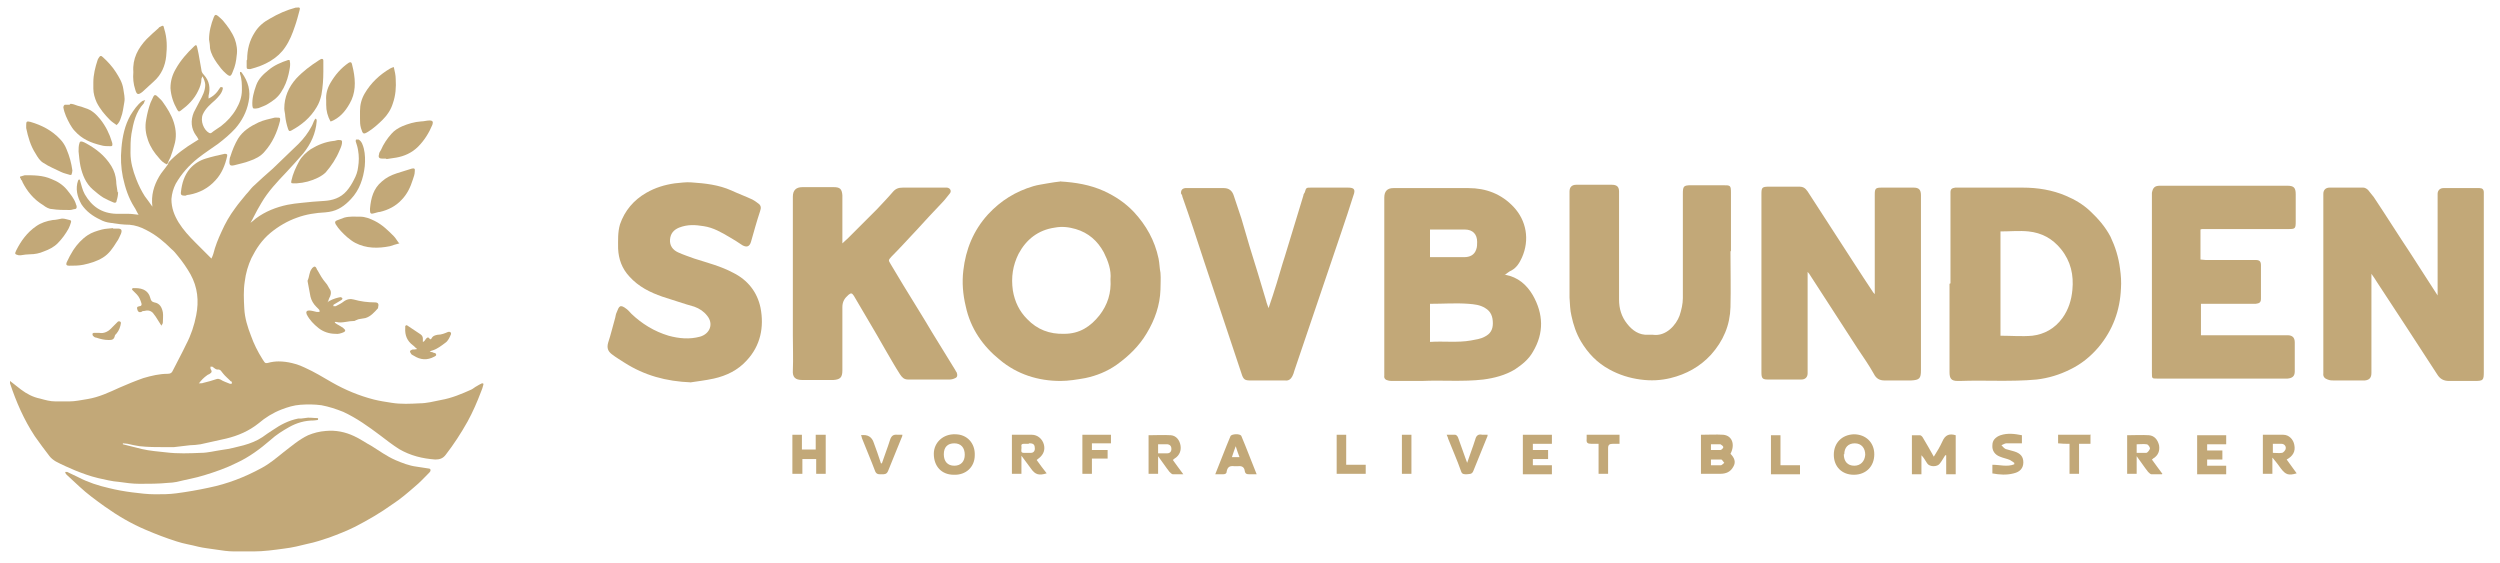
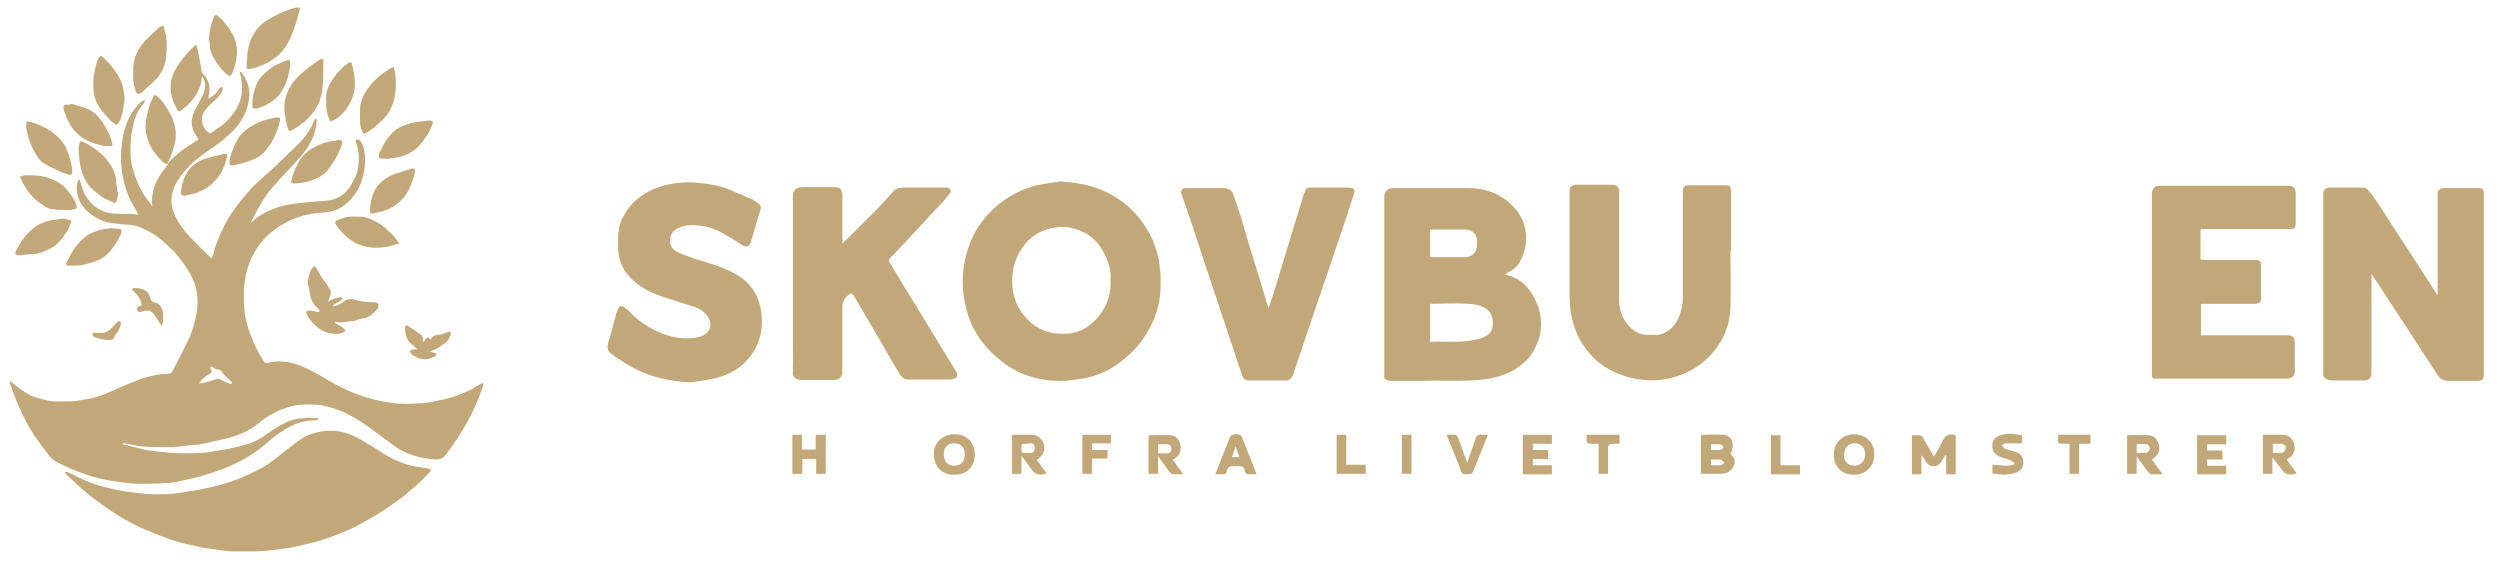
<svg xmlns="http://www.w3.org/2000/svg" id="Layer_1" data-name="Layer 1" version="1.1" viewBox="0 0 525 118.3">
  <defs>
    <style>
      .cls-1 {
        fill: #c2a878;
        stroke-width: 0px;
      }
    </style>
  </defs>
  <path class="cls-1" d="M316.1,57.7c2.7.5,4.5,2.1,5.8,4.3,2.2,3.9,2.4,7.9,0,11.9-.9,1.6-2.3,2.7-3.8,3.7-2,1.2-4.3,1.8-6.6,2.1-4.3.5-8.6.1-12.9.3-2,0-4,0-6,0-.4,0-.8,0-1.1-.1-.5-.1-.9-.4-.8-1,0-.3,0-.6,0-1,0-12.1,0-24.3,0-36.4q0-2,1.9-2c5.3,0,10.6,0,15.8,0,3.6,0,6.9,1.2,9.5,4,2.6,2.8,3.4,6.8,1.7,10.6-.5,1.1-1.1,2.1-2.2,2.7-.5.2-.9.6-1.5,1ZM300.3,71.8c2.9-.2,5.8.2,8.6-.3,1-.2,2-.3,2.9-.8,1.2-.6,1.7-1.5,1.7-2.8,0-1.4-.4-2.5-1.6-3.2-1.1-.7-2.3-.8-3.5-.9-2.7-.2-5.3,0-8.1,0v8ZM300.3,48.2v5.8c2.5,0,4.8,0,7.2,0,1.1,0,2.1-.4,2.5-1.6.2-.5.2-1.1.2-1.6,0-1.6-.9-2.6-2.6-2.6-2.4,0-4.8,0-7.3,0Z" />
  <path class="cls-1" d="M511.9,62.3v-1.9c0-6.2,0-12.4,0-18.6,0-.4,0-.8,0-1.1,0-.7.5-1.2,1.2-1.2,2.5,0,5.1,0,7.6,0,.6,0,.9.3.9.9,0,.3,0,.6,0,1,0,12.2,0,24.4,0,36.6,0,1.9-.1,2-2,2-1.8,0-3.6,0-5.3,0-1.1,0-1.9-.4-2.5-1.4-4.2-6.5-8.4-12.9-12.6-19.3-.3-.5-.7-1.1-1.2-1.8,0,.7,0,1,0,1.4,0,6.1,0,12.3,0,18.4,0,.3,0,.6,0,1,0,1-.4,1.5-1.4,1.6-.3,0-.5,0-.8,0-1.9,0-3.8,0-5.7,0-.4,0-.8,0-1.3-.2-.6-.2-1-.6-.9-1.3,0-.3,0-.5,0-.8,0-12,0-23.9,0-35.9,0-.3,0-.6,0-1,0-.8.5-1.3,1.3-1.3,2.4,0,4.7,0,7.1,0,.3,0,.7.2,1,.5.4.5.8,1,1.2,1.5,2.6,3.9,5.1,7.9,7.7,11.8,1.9,2.9,3.7,5.8,5.8,9Z" />
-   <path class="cls-1" d="M393.7,62.2c0-1.2,0-2.2,0-3.1v-17.3c0-.3,0-.6,0-1,0-1.2.2-1.4,1.4-1.4,2.2,0,4.4,0,6.6,0,0,0,.1,0,.2,0,1.1,0,1.5.5,1.5,1.6,0,.2,0,.4,0,.6,0,12,0,24.1,0,36.1,0,1.8-.3,2.1-2.1,2.2-1.8,0-3.7,0-5.5,0-1.1,0-1.8-.4-2.3-1.4-1-1.8-2.2-3.5-3.4-5.3-3.4-5.2-6.7-10.4-10.1-15.6,0-.1-.2-.2-.4-.5,0,.5,0,.9,0,1.3,0,6.3,0,12.6,0,18.9,0,.4,0,.8,0,1.1,0,.8-.5,1.3-1.3,1.3-2.4,0-4.7,0-7.1,0-1.1,0-1.3-.3-1.3-1.5,0-2.3,0-4.5,0-6.8,0-9.9,0-19.9,0-29.8,0-.3,0-.5,0-.8,0-1.4.1-1.6,1.6-1.6,2.1,0,4.2,0,6.3,0,.9,0,1.3.3,1.8,1,3.3,5.1,6.6,10.2,9.9,15.3,1.2,1.9,2.5,3.8,3.8,5.8.1.2.3.3.6.7Z" />
  <path class="cls-1" d="M222.6,38.1c3.3.2,6.3.7,9.2,2,2.4,1.1,4.5,2.5,6.3,4.4,2.6,2.8,4.4,6,5.2,9.8.2,1,.2,2,.4,3,.1,1.2,0,2.3,0,3.5-.1,3.3-1.2,6.4-2.9,9.2-1.6,2.7-3.8,4.8-6.3,6.6-2,1.4-4.2,2.3-6.6,2.8-1.7.3-3.5.6-5.2.6-4.7,0-9.1-1.4-12.7-4.4-3.6-2.9-6.2-6.6-7.2-11.3-.6-2.5-.8-5-.5-7.5.5-4.4,2.1-8.4,5.2-11.8,2.7-2.9,5.8-4.8,9.5-5.9,1-.3,2-.4,3-.6,1-.2,2-.3,2.8-.4ZM233.2,58.7c.2-2-.5-3.9-1.4-5.7-1.3-2.4-3.2-4.1-5.9-4.9-1.4-.4-2.8-.6-4.4-.3-3.5.5-6,2.5-7.6,5.5-1.2,2.4-1.6,4.9-1.2,7.7.4,2.4,1.4,4.4,3,6,2.1,2.2,4.7,3.2,7.8,3.1,3.2,0,5.5-1.5,7.4-3.9,1.7-2.2,2.5-4.7,2.3-7.6Z" />
-   <path class="cls-1" d="M409.6,59.5c0-6,0-12,0-18,0-.4,0-.8,0-1.1,0-.7.3-.9,1-1,.4,0,.8,0,1.1,0,4.4,0,8.7,0,13.1,0,3.1,0,6.2.5,9,1.7,1.9.8,3.6,1.8,5.1,3.2,1.7,1.6,3.2,3.3,4.3,5.4,1,2.1,1.7,4.3,2,6.7.2,1.4.3,2.8.2,4.2-.2,4.6-1.7,8.7-4.7,12.3-1.7,2-3.7,3.6-6,4.7-2.2,1.1-4.5,1.8-7,2.1-5.4.5-10.8.1-16.1.3-.2,0-.3,0-.5,0-1.3,0-1.7-.5-1.7-1.8,0-6.2,0-12.4,0-18.6ZM420.1,48.5v22c2.3,0,4.5.2,6.7,0,2.5-.3,4.7-1.5,6.3-3.7,1.3-1.8,1.9-3.8,2.1-5.9.3-3.1-.3-6-2.4-8.6-1.8-2.2-4-3.4-6.8-3.7-1.9-.2-3.9,0-5.9,0Z" />
  <path class="cls-1" d="M176.8,51.2c.5-.5.9-.8,1.2-1.1,2.1-2.1,4.1-4.1,6.2-6.2,1.1-1.2,2.2-2.3,3.3-3.6.6-.7,1.2-.9,2.1-.9,2.8,0,5.5,0,8.3,0,.3,0,.7,0,1,0,.7.1,1,.8.5,1.3-.5.6-1,1.3-1.5,1.8-1.8,1.9-3.6,3.8-5.4,5.8-1.8,1.9-3.5,3.8-5.3,5.6-.6.7-.7.7-.2,1.5.9,1.5,1.8,3,2.7,4.5,2,3.3,4.1,6.6,6.1,10,1.6,2.6,3.2,5.2,4.8,7.8.1.2.2.4.3.5.2.5.2,1-.3,1.2-.4.2-.8.3-1.2.3-2.9,0-5.8,0-8.7,0-.9,0-1.3-.5-1.7-1.1-1.1-1.7-2.1-3.5-3.1-5.2-1.2-2.1-2.4-4.2-3.6-6.2-1-1.7-2-3.4-3-5.1-.4-.6-.6-.6-1.1-.2-.8.7-1.3,1.4-1.3,2.6,0,4.2,0,8.3,0,12.5,0,.3,0,.5,0,.8,0,1.5-.5,1.9-1.9,2-.1,0-.2,0-.3,0-2.1,0-4.1,0-6.2,0-1.5,0-2.1-.6-2-2,.1-2.5,0-5,0-7.4,0-9.7,0-19.4,0-29.1q0-2,2-2c2.2,0,4.4,0,6.6,0,1.3,0,1.7.4,1.8,1.7,0,.3,0,.6,0,1,0,2.5,0,5.1,0,7.6,0,.4,0,.8,0,1.5Z" />
  <path class="cls-1" d="M462.1,48.2v6.3c.4,0,.7.1,1.1.1,3.2,0,6.4,0,9.5,0,.3,0,.6,0,1,0,.8,0,1.1.3,1.1,1.1,0,1.8,0,3.7,0,5.5,0,.5,0,1,0,1.5,0,.8-.3,1-1.1,1.1-.3,0-.6,0-1,0-3.2,0-6.5,0-9.7,0-.3,0-.5,0-.8,0v6.6c.4,0,.8,0,1.2,0,5.3,0,10.7,0,16,0s.6,0,1,0c1,0,1.5.5,1.5,1.5,0,2,0,4.1,0,6.1,0,1-.5,1.4-1.5,1.5-.3,0-.5,0-.8,0h-26c-.2,0-.4,0-.6,0-1.1,0-1.1,0-1.1-1.2,0-12.4,0-24.8,0-37.2,0-.2,0-.4,0-.6.2-1.1.6-1.5,1.7-1.5,8.9,0,17.8,0,26.7,0,1.4,0,1.8.4,1.8,1.8,0,1.9,0,3.8,0,5.7,0,1.5-.1,1.6-1.5,1.6-4,0-8.1,0-12.1,0-2,0-4,0-6.1,0Z" />
  <path class="cls-1" d="M363.4,52.7c0,3.9.1,7.9,0,11.8-.1,3.8-1.5,7.1-4.1,10-2.3,2.5-5.2,4.1-8.5,4.9-2.1.5-4.1.6-6.3.3-2.3-.3-4.5-1-6.5-2.1-2.6-1.4-4.5-3.4-6-5.9-1-1.7-1.6-3.5-2-5.4-.3-1.2-.3-2.5-.4-3.8,0-7.2,0-14.5,0-21.7,0-.2,0-.4,0-.6,0-.9.5-1.4,1.4-1.4,1.6,0,3.1,0,4.7,0,.9,0,1.8,0,2.8,0,1,0,1.5.4,1.5,1.4,0,.3,0,.6,0,1,0,7.2,0,14.5,0,21.7,0,1.9.5,3.6,1.7,5.1,1.1,1.4,2.5,2.4,4.4,2.3.3,0,.7,0,1,0,2.8.4,4.9-2.1,5.6-4,.4-1.2.7-2.5.7-3.7,0-7.3,0-14.6,0-21.8,0-1.7.1-1.9,1.8-1.9,2.2,0,4.4,0,6.6,0,1.6,0,1.7,0,1.7,1.6,0,4.1,0,8.2,0,12.3h0Z" />
  <path class="cls-1" d="M145.2,80.3c-5.4-.2-9.9-1.5-14-4.1-.9-.6-1.8-1.1-2.7-1.8-.8-.6-1.1-1.3-.8-2.4.6-1.8,1-3.6,1.5-5.3.1-.4.1-.7.3-1.1.5-1.3.7-1.8,2.1-.7.4.3.7.7,1,1,2.2,2.1,4.8,3.7,7.8,4.6,2.2.6,4.4.8,6.6.2,2.1-.6,2.9-2.7,1.5-4.4-.7-.9-1.6-1.5-2.7-1.9-2.2-.6-4.4-1.4-6.7-2.1-2.6-.9-5-2.1-6.9-4.2-1.6-1.7-2.3-3.7-2.4-5.9,0-1.7-.1-3.4.4-5.1,1-2.9,2.9-5.1,5.5-6.6,1.9-1.1,3.9-1.7,6-2,1.2-.1,2.3-.3,3.5-.2,2.9.2,5.7.5,8.4,1.7,1.5.7,2.9,1.2,4.4,1.9.4.2.8.5,1.2.8.6.4.7.9.4,1.7-.7,2.1-1.3,4.3-1.9,6.4-.3,1-.9,1.2-1.8.7-.9-.6-1.8-1.2-2.7-1.7-1.7-1-3.4-2-5.4-2.3-1.8-.3-3.4-.4-5.2.3-1.2.5-1.8,1.3-1.9,2.5-.1,1.3.6,2.2,1.7,2.7,1.1.5,2.3.9,3.4,1.3,2.8.9,5.6,1.6,8.2,3,3,1.5,5,4,5.7,7.3.8,4.1,0,8-2.9,11.1-1.8,2-4.2,3.2-6.9,3.8-1.8.4-3.7.6-4.9.8Z" />
  <path class="cls-1" d="M266.4,64.7c.6-1.8,1.2-3.5,1.7-5.2.6-1.9,1.1-3.8,1.7-5.6,1.3-4.3,2.6-8.5,3.9-12.8,0-.3.2-.5.3-.7.3-1,.3-1,1.3-1,2.6,0,5.2,0,7.8,0,1.3,0,1.6.4,1.1,1.7-.8,2.5-1.6,5-2.5,7.6-3.3,9.7-6.6,19.5-9.9,29.2-.1.4-.2.7-.4,1.1-.3.6-.8,1-1.5.9-2.4,0-4.9,0-7.3,0-1.2,0-1.5-.2-1.9-1.5-2.6-7.8-5.2-15.6-7.8-23.4-1.5-4.6-3-9.2-4.6-13.7,0-.3-.2-.5-.3-.7,0-.6.2-1,.9-1.1.5,0,1.1,0,1.6,0,2.2,0,4.3,0,6.5,0q1.6,0,2.1,1.6c.5,1.6,1.1,3.2,1.6,4.8.6,1.9,1.1,3.9,1.7,5.8,1.2,3.9,2.4,7.7,3.5,11.5.1.5.3.9.5,1.5Z" />
  <g>
    <path class="cls-1" d="M35.2,34.3c0,0,.2,0,.2-.2,1.6-1.7,3.5-3.1,5.5-4.3.3-.2.5-.3.8-.5-.2-.3-.3-.6-.5-.8-1.1-1.5-1.2-3.2-.5-4.9.4-.8.8-1.5,1.2-2.3.6-1.1,1.2-2.2,1.2-3.5,0-.5-.3-1.3-.6-1.8,0,.2-.2.4-.2.6,0,.9-.3,1.7-.7,2.5-.8,1.7-2.1,3-3.6,4.1-.4.3-.5.3-.8-.2-.8-1.4-1.3-2.9-1.4-4.5,0-1.5.4-2.8,1.1-4,1-1.8,2.4-3.4,3.9-4.8.3-.3.5-.3.6.2.1.4.2.9.3,1.4.2,1.1.4,2.2.6,3.4,0,.3.2.7.5,1,1.2,1.3,1.4,2.8,1,4.4,0,.2,0,.3,0,.6.8-.4,1.3-.8,1.8-1.4.2-.3.5-.7.7-1,0,0,.3,0,.4,0,0,0,.1.2.1.3-.2,1-.9,1.7-1.6,2.4-1,.9-2,1.7-2.6,3-.6,1.4.2,3.3,1.3,3.9.2.1.3.1.5,0,.6-.5,1.3-.9,2-1.4,1.3-1,2.4-2.2,3.2-3.6.7-1.2,1.2-2.5,1.2-4,0-1.1,0-2.3-.4-3.4,0,0,0-.2,0-.4.1,0,.3,0,.4.2,1.3,1.8,1.9,3.8,1.4,6.1-.4,2.1-1.4,4-2.8,5.6-1.1,1.2-2.3,2.2-3.6,3.2-1.4,1-2.8,1.9-4.2,3-1.9,1.5-3.5,3.3-4.7,5.4-.5,1-.8,2-.9,3.2,0,1.9.6,3.4,1.5,4.9,1,1.6,2.2,2.9,3.5,4.2,1.1,1.1,2.2,2.2,3.4,3.4.2-.4.3-.7.4-1,.4-1.6,1-3.1,1.7-4.6.8-1.8,1.7-3.4,2.9-5,.7-1,1.5-1.9,2.3-2.9.5-.5.9-1.1,1.4-1.6,1.4-1.3,2.8-2.6,4.2-3.8,0,0,0,0,0,0,1.8-1.7,3.6-3.5,5.4-5.2,1.1-1.1,2-2.3,2.7-3.6.3-.5.4-1,.7-1.5,0,0,.1-.1.2-.2,0,0,.2.2.2.3,0,0,0,.2,0,.3-.2,2.5-1.2,4.7-2.8,6.7-1.2,1.4-2.4,2.7-3.6,4-1.9,2-3.8,4-5.2,6.4-.6,1-1.1,1.9-1.6,2.9-.2.4-.4.8-.7,1.3.5-.4.8-.6,1.1-.9,2-1.5,4.3-2.4,6.7-2.9,1-.2,1.9-.3,2.9-.4,1.6-.2,3.2-.3,4.7-.4,1.8-.1,3.5-.6,4.8-2.1.6-.7,1.1-1.5,1.5-2.3.5-.9.8-1.8.9-2.7.2-1.2.2-2.4,0-3.5-.1-.7-.3-1.3-.5-1.9,0-.1,0-.4.1-.4.1,0,.3,0,.5,0,.7.4.9,1.2,1.1,1.9.3,1.2.3,2.5.2,3.7-.3,2.6-1.1,5-2.9,6.9-1.3,1.4-2.7,2.4-4.6,2.7-.3,0-.5.1-.8.1-2,.1-4,.4-5.9,1.1-2,.7-3.9,1.8-5.6,3.2-1.8,1.5-3,3.3-4,5.3-.7,1.5-1.2,3.2-1.4,4.9-.3,1.9-.2,3.8-.1,5.7.1,2,.7,3.9,1.4,5.7.6,1.7,1.4,3.3,2.4,4.9.1.2.3.4.4.6.2.3.4.3.8.2.7-.2,1.5-.3,2.2-.3,1.9,0,3.8.5,5.5,1.3,2,.9,3.8,2,5.7,3.1,2.8,1.6,5.7,2.8,8.8,3.6,1.2.3,2.5.5,3.8.7,1.9.3,3.9.2,5.8.1,1.5,0,3-.4,4.5-.7,2.3-.4,4.4-1.3,6.4-2.2.4-.2.7-.5,1.1-.7.3-.2.7-.4,1.1-.6.2,0,.4,0,.3.3-.1.5-.3,1-.5,1.5-.8,2.1-1.7,4.2-2.8,6.2-1.4,2.5-2.9,4.8-4.6,7-.6.8-1.3,1-2.2,1-2.7-.2-5.2-.8-7.6-2.2-1.4-.9-2.7-1.9-4-2.9-2.4-1.8-4.9-3.6-7.7-4.9-1.5-.6-3-1.1-4.6-1.4-1.5-.2-2.9-.2-4.4-.1-1.4.1-2.7.5-4,1-1.8.7-3.4,1.7-4.8,2.9-2,1.6-4.3,2.6-6.8,3.2-1.8.4-3.6.8-5.4,1.2-.7.1-1.5.2-2.2.2-1.1.1-2.3.3-3.4.4-.6,0-1.3,0-1.9,0-1.8,0-3.5,0-5.3-.2-.8-.1-1.6-.3-2.5-.5-.3,0-.6-.1-1-.1,0,0,0,.1,0,.2,1.3.3,2.7.7,4,1,1.7.4,3.4.5,5.1.7,2.4.3,4.9.2,7.3.1,1.4,0,2.9-.4,4.3-.6,1.6-.2,3.2-.6,4.7-1,1.4-.4,2.7-.9,3.9-1.7.7-.5,1.4-1,2.2-1.5,1.6-1.1,3.3-2,5.3-2.4.5,0,.9,0,1.4-.1.9-.2,1.7,0,2.6,0,0,0,.2,0,.2.1,0,.1,0,.3-.1.3-.2,0-.5.1-.8.1-1.9,0-3.6.5-5.2,1.4-1.4.8-2.7,1.6-3.9,2.7-2.2,1.9-4.5,3.6-7.1,4.8-2.2,1.1-4.5,1.9-6.8,2.6-1.9.6-3.8.9-5.8,1.4-.6.1-1.2.2-1.8.2-2,.2-4,.2-6,.2-1.5,0-2.9-.2-4.3-.4-1.5-.1-3-.5-4.4-.8-1.7-.4-3.3-1-4.8-1.6-1.4-.6-2.8-1.2-4.1-1.9-.5-.3-1-.7-1.3-1.1-1.1-1.4-2.1-2.8-3.1-4.2-2.3-3.5-3.9-7.2-5.2-11.1,0-.1,0-.3,0-.5.8.6,1.5,1.2,2.3,1.8,1.2.9,2.5,1.6,4,1.9,1.1.3,2.1.6,3.3.6.9,0,1.8,0,2.8,0,1.3,0,2.6-.3,3.9-.5,2.4-.4,4.5-1.4,6.7-2.4,1.6-.7,3.3-1.4,5-2,1.7-.5,3.4-.9,5.1-.9.6,0,.9-.2,1.1-.7.9-1.8,1.9-3.6,2.8-5.5,1-1.9,1.7-4,2.1-6.1.6-3,.3-5.9-1.2-8.6-.8-1.4-1.7-2.7-2.7-3.9-.4-.5-.8-1-1.3-1.4-1.6-1.6-3.3-3-5.3-4-1.1-.6-2.3-1-3.5-1.1-1.3,0-2.7-.2-4-.4-.8-.1-1.5-.3-2.2-.7-1.5-.7-2.9-1.7-3.9-3.2-.9-1.6-1.3-3.3-.7-5,0,0,.2-.2.2-.3,0,.1.2.2.2.3.3,1,.5,2,1,2.9,1.5,2.6,3.6,4,6.6,4.1.8,0,1.6,0,2.5,0,.7,0,1.3.1,2.2.2-.4-.6-.6-1.2-.9-1.6-1.2-1.9-1.9-4-2.4-6.3-.4-2-.5-4-.3-6.1.2-2.4.7-4.8,1.9-6.9.7-1.1,1.4-2.2,2.5-3,.1,0,.3-.1.6-.2-.2.3-.2.5-.3.7-1.7,1.8-2.2,4.1-2.6,6.4-.2,1.3-.2,2.6-.2,4,0,1.9.5,3.7,1.2,5.5.5,1.3,1.1,2.5,1.8,3.6.5.7,1,1.3,1.6,2.2-.3-2.4.3-4.4,1.4-6.3.5-.9,1.2-1.6,1.8-2.5,0,0,.1-.2.2-.2ZM41.8,80.5c.4,0,.7,0,.9-.1.9-.2,1.9-.5,2.8-.8.3-.1.6,0,.8.1.6.4,1.3.6,2,.9.2,0,.4,0,.4-.1,0-.1,0-.3-.1-.4,0,0-.2,0-.3-.2-.5-.5-1-.9-1.4-1.4-.4-.4-.5-1-1.3-.9-.3,0-.7-.4-1-.6-.1,0-.2,0-.4,0,0,.1,0,.3,0,.4.4.7.3.8-.3,1.2-.1,0-.3.1-.4.2-.7.5-1.2,1-1.8,1.8Z" />
    <path class="cls-1" d="M90.4,98.9c-.1.2-.2.3-.3.4-1,1-1.9,2-3,2.9-1.5,1.3-3,2.6-4.7,3.7-2.5,1.8-5.1,3.3-7.8,4.7-1.8.9-3.6,1.6-5.5,2.3-1.5.5-3,1-4.5,1.3-1.6.4-3.2.8-4.9,1-2.2.3-4.3.6-6.5.6-.3,0-3.2,0-4,0-1.3,0-2.6-.2-3.9-.4-1.2-.2-2.5-.3-3.7-.6-1.5-.4-3-.6-4.5-1.1-2.2-.7-4.3-1.5-6.4-2.4-3.1-1.3-6-3-8.8-5-1.8-1.3-3.6-2.6-5.2-4.1-.9-.8-1.8-1.7-2.7-2.5-.1-.1-.3-.3-.3-.6.1,0,.3,0,.4,0,.8.4,1.5.7,2.3,1.1,2.1,1.1,4.3,1.8,6.5,2.3,1.6.4,3.3.7,4.9.9,1.6.2,3.2.4,4.8.4,1.5,0,2.9,0,4.4-.2,2.3-.3,4.6-.7,6.9-1.2,3.9-.8,7.5-2.2,11-4.1,1.7-.9,3.1-2.1,4.6-3.3,1.7-1.3,3.3-2.7,5.2-3.6,1.2-.5,2.4-.8,3.7-.9,2.1-.2,4.1.2,6,1.1,1.3.6,2.4,1.4,3.7,2.1,1.6,1,3.1,2.1,4.9,2.9,1.4.6,2.9,1.2,4.5,1.4.9.1,1.7.3,2.6.4,0,0,.2,0,.3.2Z" />
    <path class="cls-1" d="M68.7,63.5c.7-.5,1.5-.8,2.3-1,.2,0,.3-.1.5-.1.1,0,.3.1.4.2,0,.1,0,.3-.2.4-.5.3-1,.6-1.5.9-.1,0-.2.1-.2.4.2,0,.3,0,.5,0,.6-.3,1.2-.6,1.7-1,.7-.5,1.4-.6,2.1-.4,1.4.4,2.9.6,4.4.6.7,0,.9.3.7,1,0,0,0,.1,0,.2-.8.9-1.6,1.8-2.7,2.1-.4.1-.8.1-1.2.2-.2,0-.4.1-.6.2-.2,0-.3.2-.5.2-.6,0-1.2.1-1.8.2-.7.1-1.3.2-2,0,0,0-.2,0-.3,0,0,0,0,.2.2.3.4.3.9.5,1.3.8.1,0,.3.2.4.3.4.3.4.6-.1.8-.5.2-1.1.4-1.7.3-1.2,0-2.5-.4-3.5-1.2-1-.8-1.9-1.7-2.5-2.9-.2-.5,0-.8.5-.8.5,0,1.1.2,1.6.3.1,0,.3,0,.4,0,0,0,.2,0,.2,0,0,0,0-.2,0-.3,0-.1-.2-.3-.3-.4-.1-.1-.3-.3-.4-.4q-.9-.9-1.2-2.1c-.2-1.1-.4-2.1-.6-3.2,0,0,0-.2,0-.2.4-.8.3-1.8.9-2.5,0-.1.2-.2.3-.3.2-.2.4-.1.5,0,.2.2.2.5.4.7.5.9,1,1.8,1.7,2.6.4.4.6,1,.9,1.4.3.5.2,1,0,1.5-.2.3-.3.7-.4,1Z" />
    <path class="cls-1" d="M51.9,12.5c0-2.1.5-4,1.6-5.7.8-1.3,1.9-2.2,3.2-2.9,1.7-1,3.5-1.8,5.4-2.3,0,0,.1,0,.2,0,.6-.1.8,0,.6.6-.3,1.1-.6,2.3-1,3.4-.5,1.5-1.1,3-2,4.3-.8,1.2-1.8,2.1-3.1,2.9-1.3.8-2.7,1.3-4.2,1.7,0,0-.2,0-.3,0-.3,0-.5,0-.5-.4,0-.5,0-1,0-1.4Z" />
    <path class="cls-1" d="M67.9,15.1c0,1.5-.1,3.1-.4,4.8-.2.9-.5,1.8-1,2.6-1.3,2.2-3.1,3.7-5.3,4.9-.4.2-.5.2-.7-.3-.3-.9-.5-1.8-.6-2.7,0-.5-.2-1.1-.2-1.6,0-2.4.9-4.5,2.5-6.3,1.4-1.5,3-2.7,4.7-3.8.2-.1.3-.2.5-.3.3-.1.5,0,.5.3,0,.8,0,1.6,0,2.5Z" />
    <path class="cls-1" d="M28,15.1c-.2-2.8,1-5,2.8-6.9.8-.8,1.7-1.6,2.5-2.3,0,0,.1-.2.2-.2.8-.4.8-.5,1,.4.6,1.9.6,3.8.4,5.7-.2,2-1,3.9-2.6,5.3-.8.7-1.6,1.5-2.4,2.2-.9.7-1.2.6-1.5-.5-.4-1.2-.5-2.4-.4-3.6Z" />
    <path class="cls-1" d="M82.7,14.1c.2.9.4,1.7.4,2.5.1,1.7,0,3.4-.6,5.1-.4,1.3-1.1,2.4-2.1,3.4-.9.9-1.9,1.8-3,2.5-1.1.7-1.2.6-1.6-.7-.2-.7-.2-1.3-.2-2,0-.5,0-1.1,0-1.6,0-1.3.3-2.5,1-3.7,1.3-2.2,3.1-3.9,5.3-5.2.2-.1.4-.2.7-.3Z" />
    <path class="cls-1" d="M24.4,26.2c-.4-.3-.9-.6-1.3-1-1.1-1.1-2.1-2.3-2.8-3.7-.4-.9-.7-1.9-.7-2.9,0-.4,0-.9,0-1.3,0-1.6.4-3.2.9-4.7,0-.1.1-.2.2-.4.3-.5.5-.6.9-.2,1,.9,2,2,2.7,3.1.7,1.1,1.4,2.2,1.6,3.6.1.9.4,1.8.2,2.8-.2,1.1-.3,2.2-.7,3.2-.2.6-.4,1.2-1,1.6Z" />
    <path class="cls-1" d="M24.8,40.3c0,.6-.1,1.2-.3,1.8,0,.4-.3.6-.7.4-.7-.3-1.4-.6-2.1-1-.8-.5-1.5-1.1-2.2-1.7-1.5-1.3-2.2-3.1-2.6-4.9-.2-1-.3-2.1-.4-3.1,0-.6,0-1.2.2-1.8,0-.1.2-.3.3-.3.2,0,.5.1.7.2,2.3,1.2,4.3,2.7,5.7,5,.6,1,.9,2,1,3.1,0,.8.2,1.5.3,2.4Z" />
    <path class="cls-1" d="M35.2,34.3c0,0-.1.2-.2.2-.7-.3-1.2-.8-1.6-1.3-1-1.1-1.8-2.3-2.3-3.7-.5-1.4-.7-2.8-.4-4.4.2-1.2.5-2.4.9-3.5.2-.4.4-.9.6-1.3.2-.4.4-.4.7-.2.4.4.9.8,1.2,1.2,1,1.4,1.9,2.8,2.4,4.4.5,1.6.6,3.2.1,4.8-.2.8-.5,1.7-.8,2.5-.2.4-.4.8-.6,1.3Z" />
    <path class="cls-1" d="M5.5,26.3c0-.8.1-.9.9-.7,2.4.7,4.5,1.8,6.2,3.6.6.6,1.1,1.4,1.4,2.2.6,1.4,1,2.9,1.2,4.4,0,.3-.1.6-.2.9,0,0-.3.1-.4,0-.6-.2-1.2-.3-1.8-.6-1.2-.6-2.5-1.1-3.7-1.9-.7-.4-1.2-1.2-1.6-1.9-1.1-1.7-1.6-3.5-2-5.4,0-.2,0-.4,0-.6Z" />
    <path class="cls-1" d="M48.2,33.8c0-.2,0-.6.2-1,.4-1.3.9-2.5,1.6-3.7,1-1.6,2.6-2.6,4.3-3.4,1.1-.5,2.2-.7,3.4-1,.1,0,.3,0,.4,0,.7,0,.8,0,.7.7-.6,2.4-1.6,4.6-3.2,6.4-.8,1-2,1.6-3.2,2-1,.4-2.1.6-3.2.9-.9.2-1.1,0-1-1.1Z" />
    <path class="cls-1" d="M83.9,51.1c-.8.2-1.4.4-2,.6-2.5.5-5,.5-7.3-.7-.6-.3-1.2-.8-1.7-1.2-.9-.8-1.8-1.7-2.4-2.7-.2-.4-.2-.6.2-.8.5-.2,1.1-.4,1.6-.6,1.1-.3,2.2-.2,3.3-.2,1.1,0,2.1.4,3.1.9,1.6.8,2.8,2,4,3.2.4.4.7,1,1.2,1.6Z" />
    <path class="cls-1" d="M23.7,48c.3,0,.7,0,1,0,.8,0,1,.3.7,1.1-.3.6-.5,1.2-.9,1.7-.8,1.3-1.6,2.5-2.9,3.3-1.3.8-2.7,1.2-4.1,1.5-1,.2-2,.2-3,.2-.5,0-.7-.2-.5-.7.4-.9.9-1.8,1.4-2.6.8-1.2,1.8-2.3,3-3.1.9-.6,1.9-.9,3-1.2.8-.2,1.6-.2,2.4-.3,0,0,0,0,0,0Z" />
    <path class="cls-1" d="M62.2,38.5c-.2,0-.4,0-.6,0-.5,0-.5-.1-.4-.6.3-1.4.9-2.7,1.6-4,.6-1.1,1.5-1.9,2.5-2.6,1.5-.9,3-1.5,4.7-1.7.4,0,.7-.2,1.1-.2.7,0,.8.1.7.8-.1.5-.3,1-.5,1.4-.7,1.7-1.7,3.2-2.9,4.6-.4.4-1,.8-1.6,1.1-1.4.7-2.9,1.1-4.5,1.2Z" />
    <path class="cls-1" d="M13.1,45.9c.5,0,1,.2,1.5.3.3,0,.4.3.3.5-.1.4-.3.9-.5,1.3-.6,1.1-1.4,2.2-2.3,3.1-.8.8-1.8,1.3-2.9,1.7-.9.4-1.9.6-2.9.6-.6,0-1.3.1-1.9.2-.2,0-.4,0-.5,0-.7-.2-.9-.2-.5-1,1-2,2.3-3.8,4.2-5.1,1-.7,2.2-1.1,3.5-1.3.6,0,1.3-.2,1.9-.3Z" />
    <path class="cls-1" d="M81,33.3c-.3,0-.5,0-.8,0-.6,0-.8-.3-.6-.9,0-.3.2-.6.4-.9.5-1.2,1.3-2.4,2.2-3.4.6-.7,1.4-1.2,2.3-1.6,1.2-.5,2.5-.9,3.9-1,.6,0,1.2-.2,1.8-.2.7,0,.8.3.6.9-.7,1.7-1.7,3.3-3,4.6-1.3,1.3-2.9,2-4.6,2.3-.7.1-1.3.2-2,.3,0,0,0,0,0,0Z" />
    <path class="cls-1" d="M4.2,37.1c.4-.1.7-.2,1-.3,1.9,0,3.8,0,5.6.8,1.3.5,2.4,1.2,3.3,2.3.7.9,1.4,1.7,1.8,2.8,0,.2.2.4.2.7,0,.2,0,.4-.3.5-.4,0-.7.2-1.1.2-1.3,0-2.6,0-3.8-.2-.6,0-1.3-.4-1.8-.8-2-1.2-3.4-2.9-4.4-4.9,0-.2-.2-.4-.3-.5,0,0,0-.2-.2-.4Z" />
    <path class="cls-1" d="M14.8,21.8c.4,0,1,.2,1.5.4.5.1,1.1.3,1.6.5,1.4.4,2.3,1.3,3.2,2.4,1.1,1.4,1.9,3,2.4,4.7,0,.1.1.2.1.4,0,.4,0,.5-.4.5-.7,0-1.4,0-2-.2-2.1-.5-4-1.3-5.5-3-.4-.4-.7-.9-1-1.4-.6-1.1-1.2-2.3-1.4-3.6,0-.1.1-.4.3-.5.2,0,.5,0,1,0Z" />
    <path class="cls-1" d="M77.7,43.8c.2-2.2.7-4.2,2.5-5.7.9-.8,1.9-1.3,3.1-1.7,1.1-.3,2.1-.7,3.2-1,.5-.1.7,0,.6.6,0,.6-.2,1.1-.4,1.7-.5,1.6-1.2,3.1-2.4,4.3-1.2,1.3-2.8,2.1-4.5,2.5-.4,0-.8.2-1.3.3-.6.2-.8,0-.8-.6,0-.1,0-.2,0-.3Z" />
    <path class="cls-1" d="M43.9,8.3c0-1.6.4-3.2,1-4.7.2-.5.4-.6.8-.3.4.3.8.7,1.1,1,1,1.2,1.9,2.4,2.5,3.9.4,1.1.6,2.3.4,3.5-.1,1.1-.3,2.2-.8,3.3-.4,1.1-.6,1.2-1.5.4-.7-.6-1.3-1.4-1.8-2.1-.7-1-1.3-2-1.5-3.2,0-.6-.1-1.2-.2-1.8Z" />
    <path class="cls-1" d="M69.4,25.5c-.6-1.1-.9-2.2-.9-3.5,0-.3,0-.6,0-.9-.1-1.3.2-2.5.9-3.7,1-1.7,2.2-3.1,3.8-4.2.3-.2.6-.2.7.2.1.4.2.8.3,1.3.5,2.5.5,4.9-.8,7.1-.9,1.6-2.1,3-3.9,3.7Z" />
    <path class="cls-1" d="M38.9,41.1c-.8,0-1-.2-.9-.8.2-1.8.7-3.5,1.9-4.9.9-1,2-1.7,3.3-2.1,1.3-.4,2.6-.7,4-1,.4,0,.6.1.5.5-.4,1.8-1.1,3.6-2.4,5-1.5,1.7-3.4,2.7-5.6,3.1-.3,0-.6.1-.8.2Z" />
    <path class="cls-1" d="M60.8,12.6c.3,1,0,2-.2,3-.3,1.3-.8,2.6-1.6,3.8-.7,1.1-1.7,1.8-2.7,2.4-.6.4-1.3.6-2,.9-.2,0-.4.1-.6.1-.6,0-.6,0-.7-.6-.1-1.5.3-2.9.8-4.3.5-1.4,1.5-2.3,2.6-3.2,1.2-1,2.6-1.6,4.1-2.1,0,0,.1,0,.2,0Z" />
    <path class="cls-1" d="M90.1,73.9c.4,0,.7,0,1,.2.2,0,.5.1.5.4,0,.2-.2.3-.4.4-1.5.8-2.9.7-4.3-.2-.2-.1-.4-.2-.5-.3-.1-.2-.3-.4-.3-.6,0-.2.3-.3.5-.4.3,0,.6,0,1-.1-.4-.3-.6-.6-.9-.8-1.2-.9-1.7-2.1-1.6-3.6,0-.1,0-.3,0-.4.1-.2.3-.3.5-.1.9.6,1.8,1.2,2.7,1.8.3.2.5.5.5.9,0,.2,0,.4,0,.7.4-.1.5-.5.7-.7.2-.2.4-.4.7,0,.1.2.3.2.4,0,.3-.6.8-.7,1.3-.8.8,0,1.5-.3,2.2-.6.4-.1.7.1.6.5-.3.7-.6,1.4-1.2,1.8-.8.6-1.7,1.3-2.7,1.6-.2,0-.4.2-.7.4Z" />
    <path class="cls-1" d="M33.9,68.4c-.5-.8-.8-1.3-1.2-1.9-.2-.3-.4-.5-.6-.8-.5-.5-1.1-.6-1.8-.4-.2,0-.4,0-.6.2-.4.1-.6.1-.8-.3-.2-.6-.2-.8.4-.9.4,0,.5-.3.4-.6-.2-.7-.5-1.4-1-1.9-.3-.3-.6-.6-.9-.9-.2-.2,0-.4.2-.4.7,0,1.4,0,2.1.3.9.4,1.3,1.1,1.5,1.9.1.4.3.7.8.8,1.2.2,1.6,1.1,1.8,2.1.1.7,0,1.4,0,2.1,0,.3-.2.5-.5.9Z" />
    <path class="cls-1" d="M20.8,69.9c1.1.2,2-.3,2.8-1.2.3-.3.6-.6.9-.9,0,0,.2-.2.3-.3.1,0,.3,0,.4,0,0,0,.2.2.2.3-.1.8-.4,1.6-.9,2.2-.2.2-.4.4-.4.6-.2.8-.7.8-1.3.8-.9,0-1.7-.2-2.6-.5-.3,0-.5-.2-.7-.4,0,0-.1-.3-.1-.4,0,0,.2-.2.3-.2.4,0,.7,0,1.3,0Z" />
  </g>
  <g>
    <path class="cls-1" d="M410.7,99.6h-2v-4c0,0-.1,0-.2,0-.4.6-.7,1.2-1.1,1.7-.5.8-2.2.8-2.7,0-.4-.6-.7-1.2-1.2-1.7v4h-2v-8.2c.6,0,1.1,0,1.7,0,.2,0,.5.3.6.5.8,1.3,1.5,2.6,2.3,4,.7-1.1,1.3-2.1,1.8-3.2.6-1.4,1.5-1.7,2.8-1.3v8.2Z" />
    <path class="cls-1" d="M357.2,99.6v-8.3c1.6,0,3.2-.1,4.7,0,1.9.2,2.5,2.1,1.5,4,.8.8,1.2,1.7.6,2.7-.6,1.1-1.5,1.5-2.8,1.5-1.3,0-2.6,0-4,0ZM359.2,97.7c.8,0,1.5,0,2.2,0,.2,0,.4-.3.7-.5-.2-.2-.4-.6-.6-.7-.7,0-1.5,0-2.2,0v1.3ZM359.3,93.2v1.3c.7,0,1.4,0,2,0,.2,0,.6-.4.6-.6,0-.2-.4-.5-.6-.6-.6,0-1.3,0-2,0Z" />
    <path class="cls-1" d="M477.2,95.9v3.6h-2v-8.2c1.5,0,2.9,0,4.3,0,1.2,0,2.1,1,2.3,2.1.3,1.4-.3,2.4-1.6,3.1.7,1,1.4,1.9,2.1,2.9-1.7.5-2.3.3-3.3-1-.5-.7-1.1-1.5-1.7-2.2,0,0,0,0-.3-.3ZM477.3,93.2v1.9c.7,0,1.3.1,1.9,0,.3,0,.8-.6.8-.9.1-.5-.3-1-.9-1-.6,0-1.2,0-1.9,0Z" />
    <path class="cls-1" d="M200.3,99.7c-2.6,0-4.2-1.8-4.2-4.4,0-2.4,2-4.2,4.5-4.1,2.5,0,4.2,1.9,4.1,4.4,0,2.5-1.9,4.2-4.4,4.1ZM198.2,95.4c0,1.5.8,2.4,2.2,2.4,1.4,0,2.2-.9,2.2-2.3,0-1.5-.8-2.4-2.2-2.4-1.4,0-2.2.8-2.2,2.3Z" />
    <path class="cls-1" d="M385.1,95.5c0-2.5,1.7-4.2,4.2-4.3,2.5,0,4.3,1.7,4.3,4.2,0,2.5-1.7,4.3-4.3,4.3-2.5,0-4.2-1.7-4.2-4.2ZM387.2,95.4c0,1.5.8,2.4,2.2,2.4,1.3,0,2.2-.9,2.3-2.3,0-1.4-.8-2.4-2.2-2.4-1.4,0-2.2.9-2.2,2.3Z" />
    <path class="cls-1" d="M212.6,91.3c1.4,0,2.8,0,4.1,0,1.2,0,2.2.9,2.5,2,.3,1.1,0,2.1-1,2.9-.1.1-.3.2-.5.4.7,1,1.4,1.9,2.1,2.8-1.6.5-2.4.3-3.3-1-.6-.8-1.2-1.6-2-2.7v3.8h-2v-8.2ZM216.1,93.2c-.5,0-.8,0-1.1,0-.8,0-.4.6-.5,1,0,.4-.2.9.5.9.5,0,1,0,1.5,0,.6,0,.9-.5.8-1.1,0-1-.9-.9-1.3-.9Z" />
    <path class="cls-1" d="M171.4,91.3h2v8.2h-2v-3.1h-2.9v3.1h-2.1v-8.2h2v3.1h2.9v-3.1Z" />
    <path class="cls-1" d="M246.3,96.6c.7,1,1.4,1.9,2.2,3-.9,0-1.5,0-2.2,0-.2,0-.5-.3-.7-.5-.8-1-1.5-2.1-2.4-3.3v3.7h-2v-8.1c1.6,0,3.1-.1,4.7,0,1.1.1,1.8,1,2,2.1.2,1.1-.2,2.1-1.1,2.7-.1,0-.2.2-.4.3ZM243.2,95.2c.7,0,1.3,0,1.9,0,.6,0,.9-.4.9-.9,0-.5-.2-.9-.8-1-.6,0-1.3,0-2,0v1.9Z" />
    <path class="cls-1" d="M454,99.6c-.9,0-1.5,0-2.2,0-.2,0-.5-.3-.7-.5-.8-1-1.5-2.1-2.4-3.3v3.7h-2v-8.1c1.5,0,3.1-.1,4.6,0,1.1.1,1.8.9,2.1,2.1.2,1.2-.2,2.1-1.1,2.7-.1,0-.2.2-.4.3.7,1,1.4,1.9,2.2,3ZM448.7,95.1c.7,0,1.4,0,2,0,.3,0,.7-.6.8-.9,0-.3-.4-.9-.7-.9-.7-.1-1.4,0-2.1,0v1.9Z" />
    <path class="cls-1" d="M319.8,91.3h6.1v1.9h-4v1.3h3.2v1.9h-3.2v1.3h4v1.9h-6.1v-8.2Z" />
    <path class="cls-1" d="M467.5,99.6h-6.1v-8.2h6.1v1.9h-4v1.3h3.2v1.9h-3.2v1.3h4v1.9Z" />
    <path class="cls-1" d="M418.4,99.4v-1.8c1.6,0,3.1.5,4.6-.1,0,0,0-.2,0-.3-.3-.2-.6-.4-.9-.6-.7-.3-1.4-.4-2.1-.7-1.1-.4-1.7-1.3-1.6-2.4,0-1,.6-1.7,1.7-2.1,1.5-.5,3-.3,4.5,0v1.7c-1.1,0-2.2,0-3.3,0-.3,0-.7.3-1,.4.3.3.5.6.9.8.6.2,1.2.3,1.8.5,1.3.4,1.9,1.1,1.9,2.3,0,1.2-.7,2-2,2.3-1.5.4-3,.3-4.6,0Z" />
    <path class="cls-1" d="M255.2,99.6c1.1-2.7,2.1-5.4,3.2-8,.2-.5,2.1-.6,2.3,0,1.1,2.6,2.1,5.3,3.2,8-.6,0-1,0-1.5,0-.6,0-.9-.1-1-.7-.1-.8-.6-1.1-1.4-1-.3,0-.5,0-.8,0-.9-.1-1.4.1-1.6,1.1,0,.5-.4.6-.8.6-.5,0-1,0-1.6,0ZM260.3,96c-.3-.7-.5-1.4-.8-2.3-.3.9-.6,1.6-.8,2.3h1.6Z" />
    <path class="cls-1" d="M303.8,91.3c.7,0,1.2,0,1.8,0,.2,0,.5.3.6.6.5,1.4,1,2.8,1.5,4.2.1.3.2.6.4,1.1.6-1.8,1.2-3.3,1.7-4.9.2-.8.6-1.2,1.5-1,.3,0,.7,0,1.1,0,0,.3-.1.5-.2.7-.9,2.3-1.9,4.6-2.8,6.9-.3.8-.9.6-1.4.7-.6,0-1,0-1.2-.7-.8-2.3-1.8-4.5-2.7-6.8,0-.2-.2-.5-.3-.8Z" />
-     <path class="cls-1" d="M185.2,97.3c.6-1.8,1.2-3.3,1.7-4.9.3-.9.7-1.2,1.6-1.1.3,0,.6,0,1,0,0,.3-.1.5-.2.7-.9,2.3-1.9,4.6-2.8,6.9-.3.7-.7.7-1.3.7-.5,0-1.1.1-1.4-.6-.9-2.4-1.9-4.7-2.8-7,0-.2-.1-.4-.2-.6q2.1-.3,2.7,1.6c.5,1.4,1,2.7,1.5,4.3Z" />
    <path class="cls-1" d="M229.4,94.5h3.2v1.8h-3.3v3.2h-2v-8.2h6v1.8h-4v1.4Z" />
    <path class="cls-1" d="M333.2,91.3h6.9v1.9c-.5,0-1,0-1.4,0-.7,0-1,.2-1,.9,0,1.5,0,3,0,4.5,0,.3,0,.6,0,.9h-2v-6.3c-.5,0-1,0-1.5,0-.8,0-1.1-.2-1-1,0-.3,0-.5,0-.9Z" />
    <path class="cls-1" d="M439,91.4v1.8h-2.4v6.3h-2v-6.3c-.8,0-1.6,0-2.4-.1v-1.8h6.9Z" />
    <path class="cls-1" d="M280.7,91.3h2v6.3h4.1v1.9h-6.1v-8.2Z" />
    <path class="cls-1" d="M378,97.7v1.9h-6.1v-8.2h2v6.3h4.1Z" />
    <path class="cls-1" d="M294.4,91.3h2v8.2h-2v-8.2Z" />
  </g>
</svg>